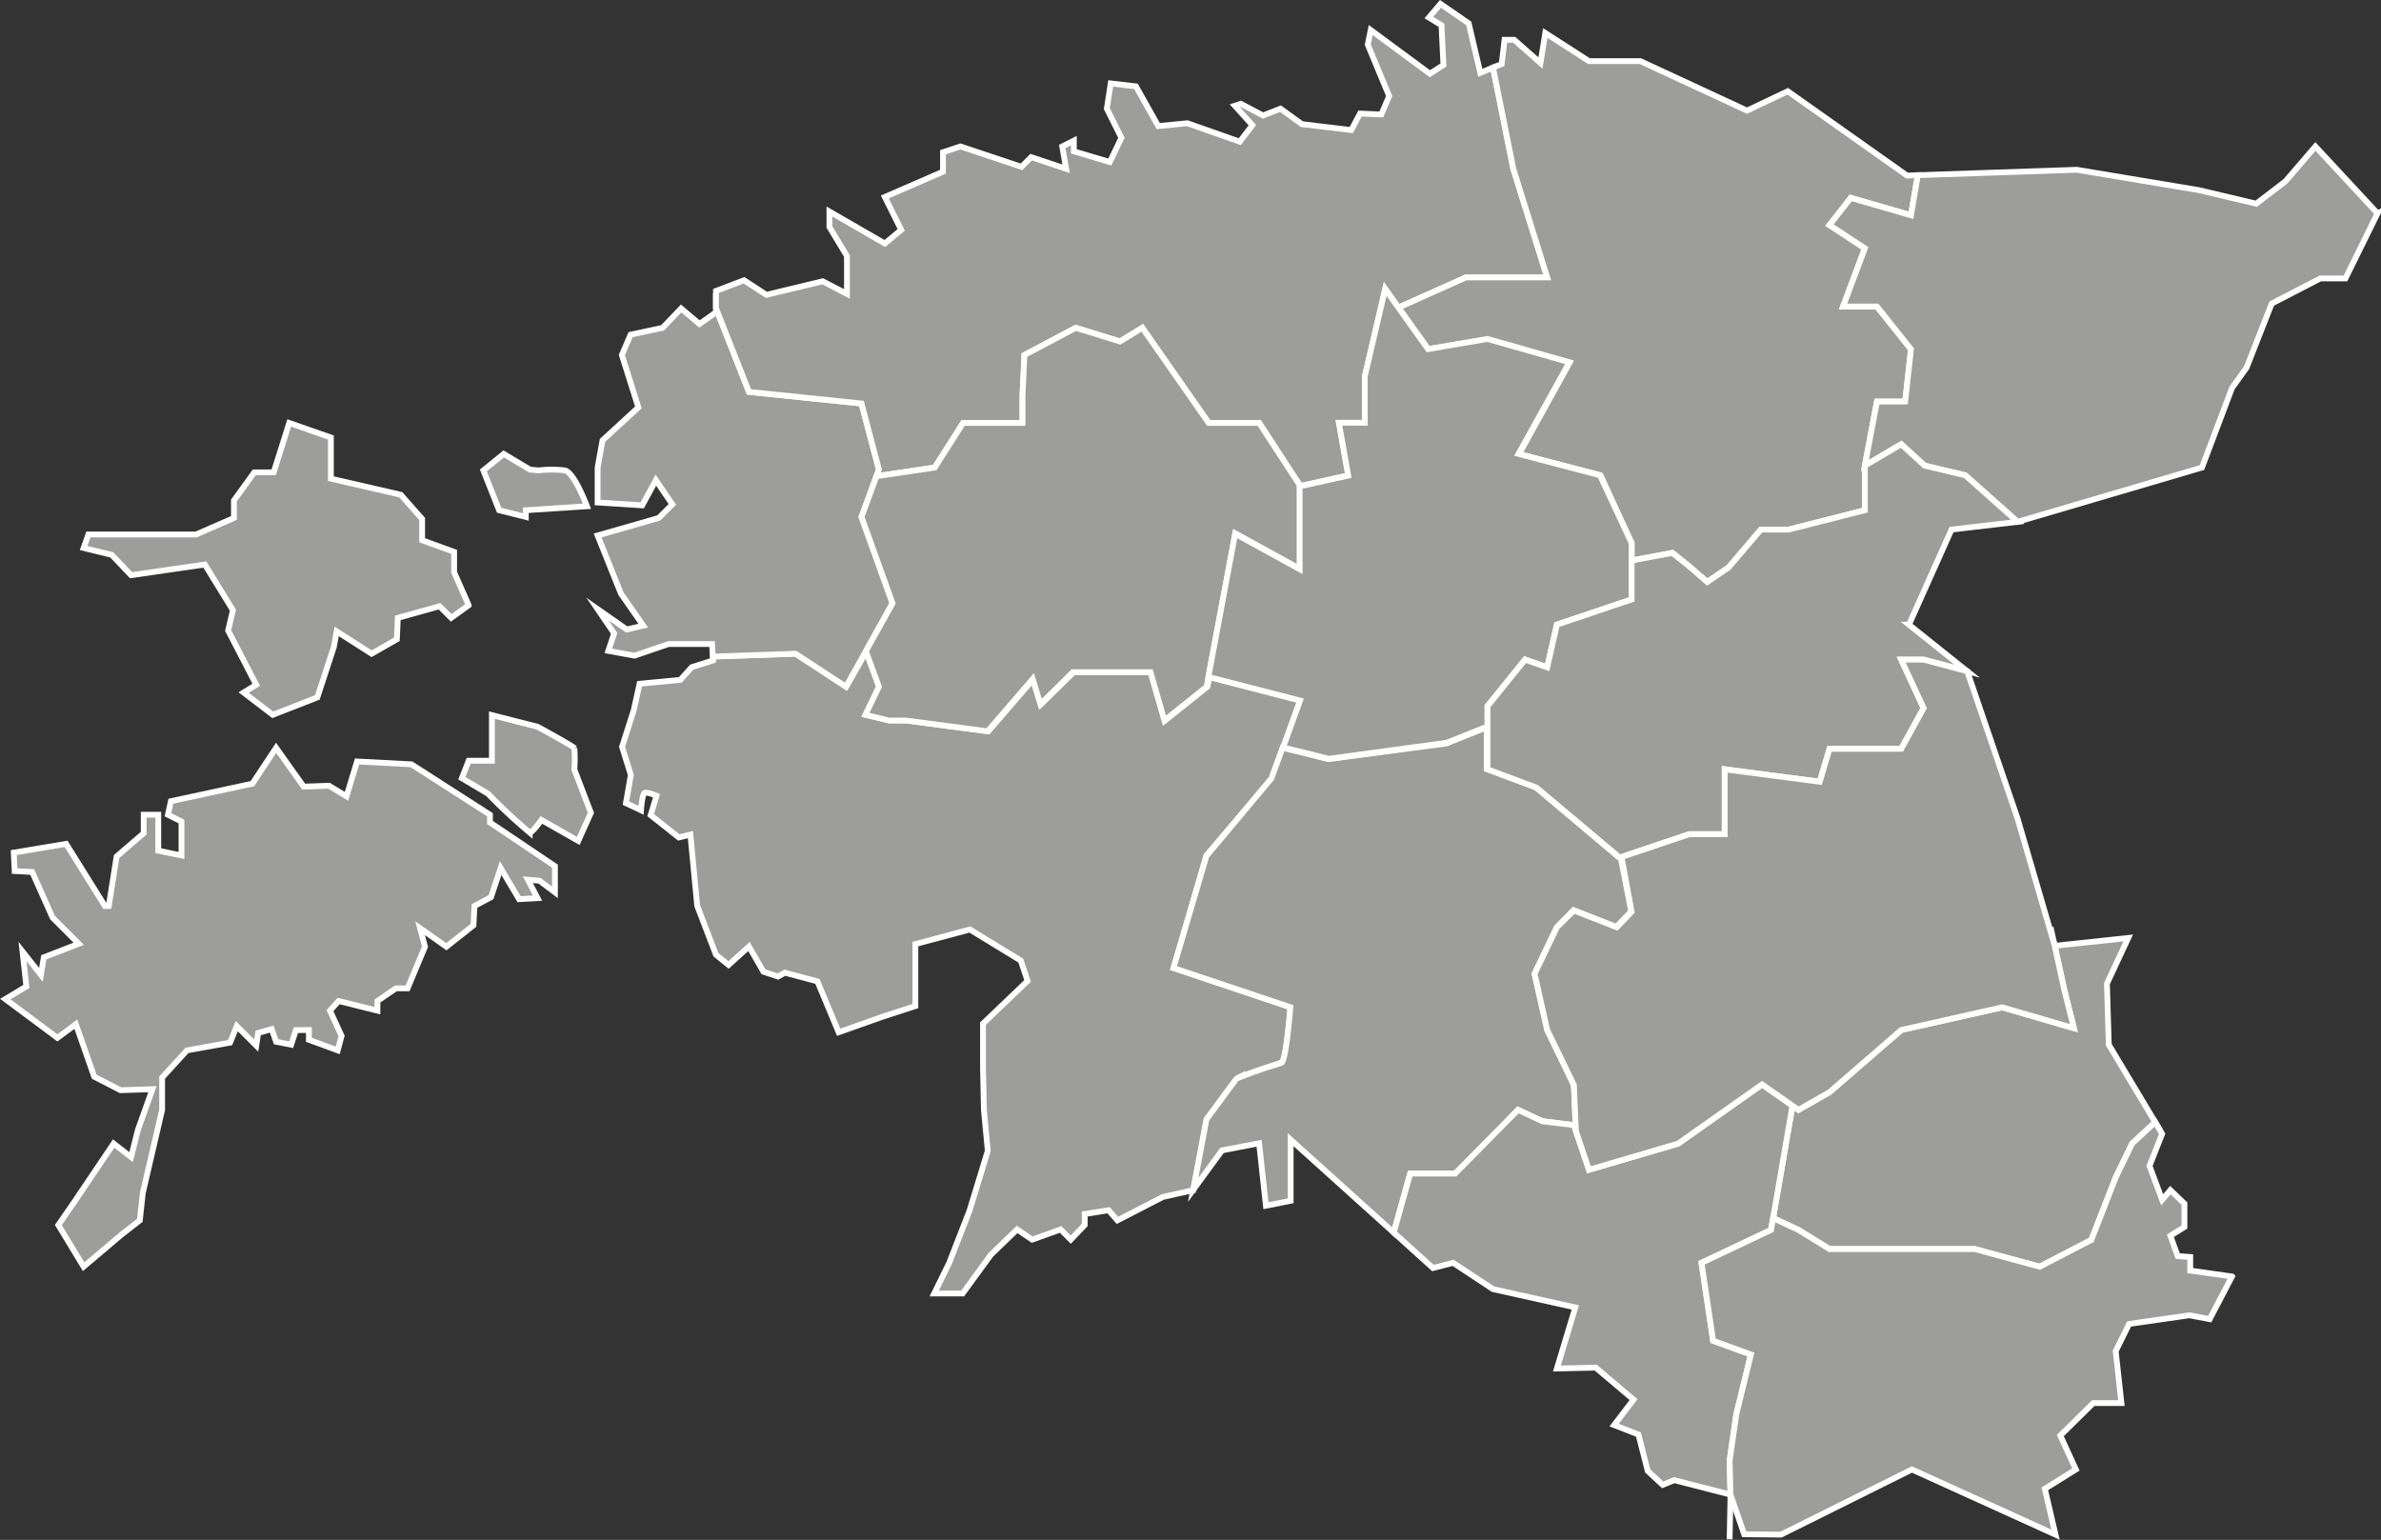
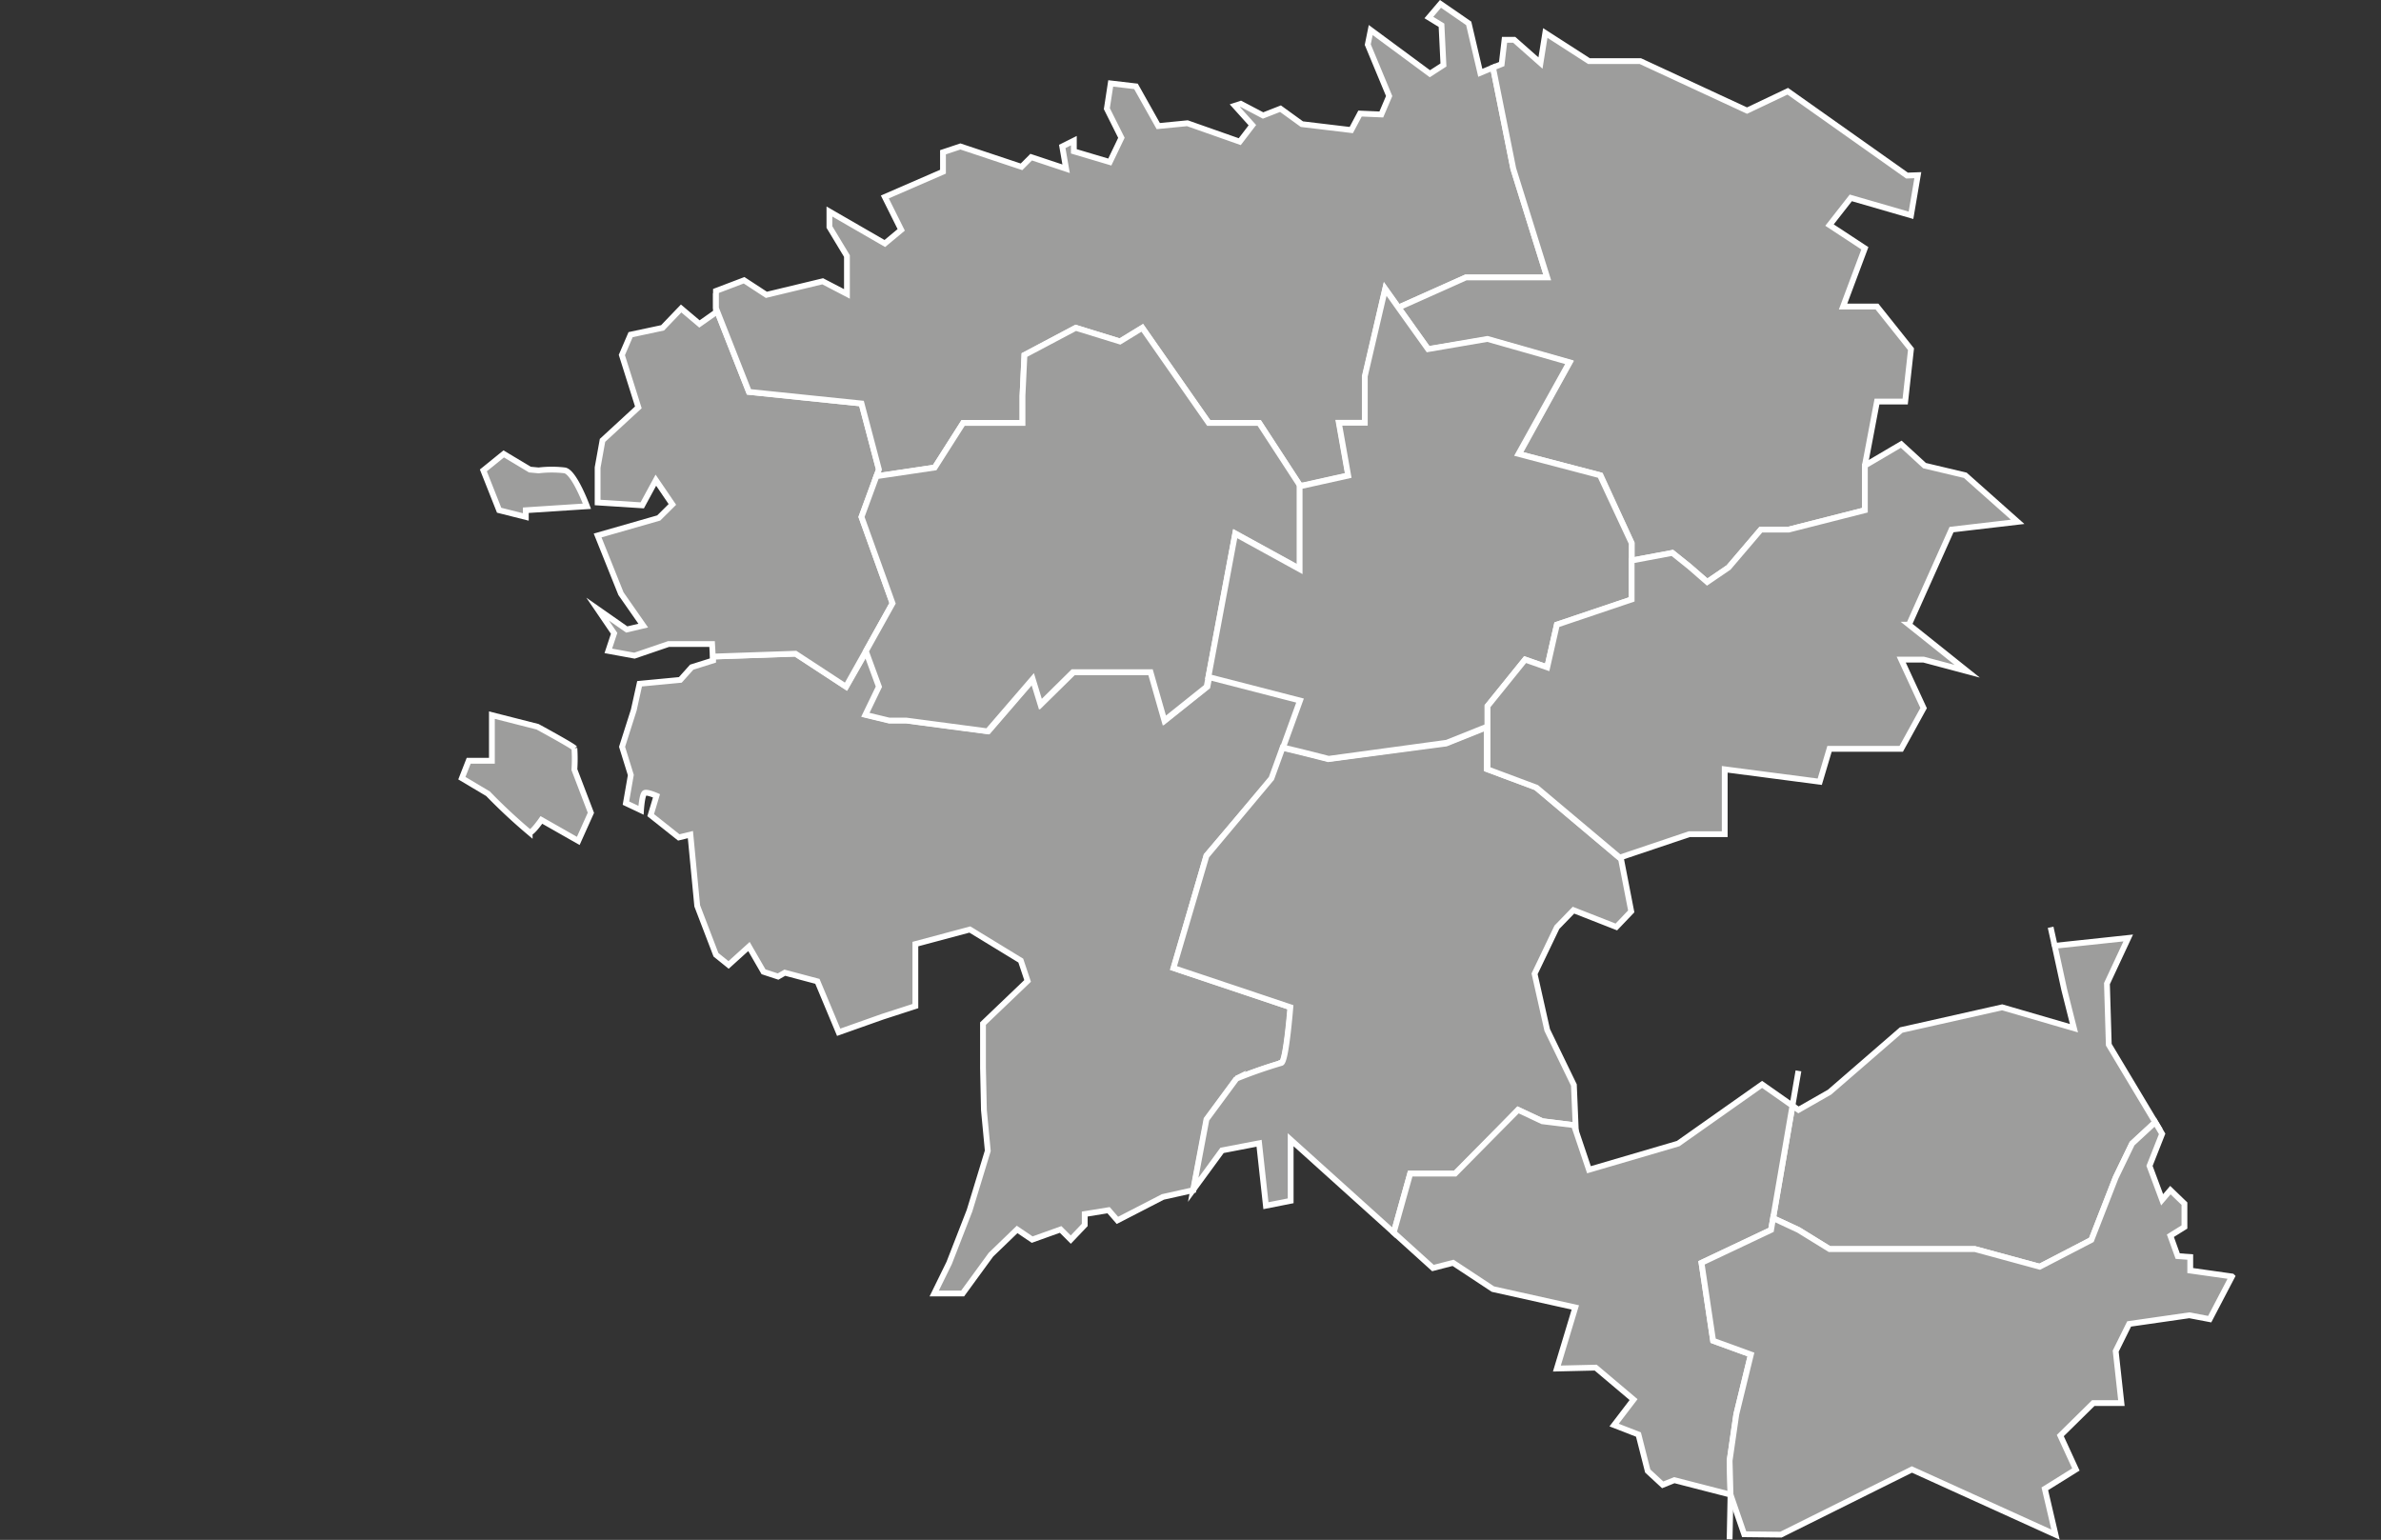
<svg xmlns="http://www.w3.org/2000/svg" id="EE_na_www" viewBox="0 0 233.79 151.2">
  <rect x="0" y="0" width="233.79" height="151.2" fill="#333333" stroke="none" />
  <defs>
    <style>.cls-1{fill:#9d9d9c;stroke:#fff;stroke-miterlimit:10;stroke-width:.57px}</style>
  </defs>
  <path class="cls-1" d="M143.79 183.54l11.48 3.85s-.43 5.48-.91 5.48a46.08 46.08 0 00-4.36 1.53l-2.95 4-1.33 6.95-3 .67-4.46 2.3-.87-1-2.34.38v1.07l-1.37 1.44-1-1-2.79 1-1.48-1-2.57 2.48-2.78 3.81h-2.79l1.47-3 2-5.14 1.79-5.87-.38-4-.09-4.12V189l4.38-4.19-.67-2-5-3.05-5.35 1.43v6.09l-3.24 1.05-4.29 1.52-2.09-5-3.2-.85-.66.38-1.43-.47-1.43-2.48-2 1.81-1.24-1-1.84-4.8-.67-7-1.14.28-2.76-2.19.57-1.9s-.86-.38-1.14-.29-.38 1.71-.38 1.71l-1.48-.7.48-2.76-.86-2.77 1.15-3.61.57-2.58 4-.38 1.12-1.25 2.1-.66v-.39l8.12-.28 4.95 3.24 2-3.5 1.29 3.5-1.33 2.76 2.32.56h1.68l8 1.06 4.43-5.14.76 2.47 3.19-3.14h7.62l1.35 4.75 4.16-3.32.19-1 9 2.32-1.67 4.61-1.09 3-6.53 7.65z" transform="translate(-28.54 -88.49)" />
  <path class="cls-1" d="M181.41 179.54l-2.19 4.57 1.24 5.52 2.62 5.4.19 4.51-.19-.57-3.1-.39-2.38-1.11-2 2.07-4.14 4.19H167l-1.61 5.79-10.12-9.12v6l-2.43.48-.67-6.13-3.64.7-2.83 3.87 1.3-6.92 2.95-4a46.08 46.08 0 014.38-1.53c.48 0 .91-5.48.91-5.48l-11.48-3.85 3.24-11 6.38-7.62 1.09-3c1.95.45 4.48 1.11 4.48 1.11l11.57-1.53 4-1.6v4.1l4.81 1.79 8.17 6.88.21.17 1 5.14-1.46 1.53-4.21-1.65z" transform="translate(-28.54 -88.49)" />
  <path class="cls-1" d="M211.62 110.19l-2.27 2.1-1.61 3.33-2.39 6.13-5.07 2.63-6.36-1.73h-14.28l-3.05-1.88-2.49-1.16 1.9-11.04.59.41 3.05-1.74 7.04-6.1 9.91-2.23 7.05 2.05-.96-3.81-.93-4.28 7.22-.77-2.09 4.48.18 6 4.56 7.61z" />
  <path class="cls-1" d="M176 108.57l-1.9 11.04-.2 1.16-6.83 3.23 1.14 7.65 3.71 1.35-1.43 5.86-.66 4.57.09 3.33-5.52-1.42-1.14.46-1.47-1.36-.91-3.58-2.39-.93 1.91-2.5-3.72-3.14-3.81.09 1.81-6-8.09-1.8-3.91-2.58-1.98.51-3.85-3.48 1.62-5.79h4.4l4.14-4.19 2.05-2.07 2.38 1.12 3.1.38.2.58 1.28 3.8 8.76-2.57 8.24-5.81 2.98 2.09z" />
  <path class="cls-1" d="M219.16 125.34l-2.19 4.19-2-.38-5.91.85-1.32 2.67.56 5.1h-2.76l-3.24 3.19 1.53 3.33-3.05 1.9 1.05 4.5-14.1-6.4-12.86 6.4-3.61-.04-1.34-3.89-.09-3.33.66-4.57 1.43-5.86-3.71-1.35-1.14-7.65 6.83-3.23.2-1.16 2.49 1.16 3.05 1.88h14.28l6.36 1.73 5.07-2.63 2.39-6.13 1.61-3.33 2.27-2.1.68 1.15-1.24 3.14 1.24 3.33.81-.95 1.38 1.33v2.29l-1.38.86.72 2 1.23.09v1.33l4.1.58zM87.64 59.24l-2.62 4.7-1.96 3.49-4.95-3.24-8.12.28-.07-1.23h-4.28l-3.34 1.14-2.57-.47.57-1.72-1.62-2.38 2.86 2 1.62-.38-2.19-3.14-2.29-5.71 6-1.72 1.34-1.33-1.62-2.38-1.34 2.47-4.38-.28v-3.43l.48-2.67L62.68 40l-1.62-5.14.86-2 3.14-.67 1.82-1.9 1.8 1.52 1.62-1.14v-.41l3.24 8.22 11.05 1.14 1.71 6.48-.24.66-1.47 4 3.05 8.48z" />
  <path class="cls-1" d="M151.92 27.24h-7.98l-6.62 2.96-1.3-1.82-1.98 8.57v4.58h-2.54l.9 5.14-4.76 1.06v-.06l-4-6.14h-4.96l-6.52-9.34-2.19 1.34-4.34-1.34-5.04 2.67-.19 4v2.67h-5.83l-2.79 4.38-5.72.85.24-.66-1.71-6.48-11.05-1.14-3.24-8.22v-1.69l2.76-1.05 2.19 1.43 5.53-1.33 2.38 1.24v-3.72l-1.72-2.85v-1.52l5.44 3.14 1.61-1.34-1.61-3.23 5.71-2.48v-1.91l1.71-.57 6 2 .95-.95 3.43 1.14-.38-2.19 1.14-.57v1.05l3.53 1.05 1.14-2.38-1.43-2.86.38-2.48 2.48.29 2.19 3.9 2.86-.28 5.14 1.81 1.24-1.62-1.72-1.91.58-.19 2.19 1.15 1.71-.67 2.1 1.52 4.85.58.86-1.62 2.09.09.77-1.81-2.1-5.05.29-1.43 5.81 4.29 1.33-.86-.19-3.9-1.24-.76 1.14-1.34 2.77 1.91 1.14 4.86 1.25-.52 1.99 9.94 3.33 10.67z" />
  <path class="cls-1" d="M181.73 19.43l-2.09 2.67 3.47 2.28-2.14 5.72h3.33l3.34 4.19-.57 5.14h-2.77l-1.19 6.29v4.38l-7.47 1.9h-2.74l-3.17 3.72-2.1 1.43-1.76-1.53-1.66-1.33-4 .75v-1.7l-3.05-6.67-8-2.09 4.95-8.96-8.05-2.28-5.83.95-2.91-4.09 6.62-2.96h7.98l-3.33-10.67-1.99-9.94.85-.34.28-2.38h.95l2.58 2.28.47-2.95L156.02 6h5.04l10.48 4.86 4-1.9 11.71 8.28 1.06-.04-.67 3.94-5.91-1.71z" />
-   <path class="cls-1" d="M233.45 20.95l-3.15 6.39h-2.47l-4.77 2.47-2.47 6.29-1.43 2-2.95 7.81-18.1 5.33-5.14-4.57-4-.95-2.29-2.1-3.57 2.1 1.19-6.29h2.77l.57-5.14-3.34-4.19h-3.33l2.14-5.72-3.47-2.28 2.09-2.67 5.91 1.71.67-3.94 15.61-.53 12 2 5.62 1.33 2.86-2.19 2.95-3.43 6.1 6.57zM46.02 59.43l-1.72 1.24-1.14-1.14-4.1 1.14-.09 2.1-2.48 1.42L33.06 62l-.28 1.53-1.62 4.95-4.38 1.71L23.92 68l1.24-.76-2.76-5.33.47-2-2.76-4.48-7.24 1.05-1.9-2-2.76-.67.47-1.33h10.57l3.72-1.62v-1.72l2-2.76h1.9l1.53-4.85 4.09 1.43V47l6.86 1.58 2.1 2.38v2.09l3.14 1.14v2l1.43 3.24zM54.49 85.05v2.57l-1.52-1.14-1.14-.1.95 1.81-1.81.1-1.81-3.05-.95 2.86-1.62.86-.1 1.9-2.66 2.1-2.58-1.82.48 1.82-1.71 4.09h-1.15l-1.81 1.24v.95l-3.81-.95-.85.95 1.14 2.48-.38 1.42-2.83-1.04v-.96l-1.27.01-.47 1.43-1.48-.29-.43-1.24-1.33.38-.19 1.24-1.91-1.91-.66 1.62-4.23.76-2.44 2.67v3.17l-1.9 8.17-.29 2.68-1.81 1.41-3.71 3.14-2.48-4.09 1.62-2.35 3.81-5.65 1.71 1.33.67-2.67 1.43-4-3.14.1-2.58-1.33-1.8-5.15-1.81 1.34L.52 98.1l2.07-1.24-.38-3.43 1.81 2.29L4.3 94l3.43-1.33-2.57-2.57-2-4.48-1.72-.09-.09-1.81 5.14-.86 3.81 6.1h.38l.77-4.86 2.66-2.29V80h1.43v3.53l2.28.47v-3.33L16.49 80l.29-1.33 8-1.72 2.33-3.52 2.71 3.81 2.48-.09 1.72 1.04 1.04-3.42 5.34.28L48.11 80v.76l6.38 4.29z" />
  <path class="cls-1" d="M86.56 168.3l-1.24 2.76L81.7 169s-.86 1.24-1.15 1.24a54.56 54.56 0 01-4.09-3.81l-2.57-1.53.67-1.71h2.28v-4.48l4.48 1.14s3.52 1.91 3.62 2.1a16.43 16.43 0 010 2.11zM86.17 138.2l-6 .39v.66l-2.62-.66-1.55-3.91 2-1.62 2.57 1.54.86.08a10.74 10.74 0 012.57 0c.94.19 2.17 3.52 2.17 3.52z" transform="translate(-28.54 -88.49)" />
  <path class="cls-1" d="M127.64 47.67v8.19l-6.34-3.48-2.63 14.06-.19.99-4.15 3.32-1.36-4.75h-7.62l-3.19 3.15-.76-2.48-4.43 5.14-8-1.06h-1.68l-2.32-.56 1.33-2.76-1.28-3.49 2.62-4.7-3.05-8.48 1.47-4 5.72-.85 2.79-4.38h5.83v-2.67l.19-4 5.04-2.67 4.34 1.34 2.19-1.34 6.52 9.34h4.96l4 6.14z" />
  <path class="cls-1" d="M188.75 141.82v5.53l-7.34 2.47-.95 4.19-2.17-.76-3.69 4.57v2l-4 1.6L159 163s-2.53-.66-4.48-1.11l1.67-4.61-9-2.32 2.63-14.06 6.33 3.48v-8.13l4.77-1.06L160 130h2.55v-4.57l2-8.57 1.29 1.82 2.92 4.09 5.83-1 8.05 2.29-5 9 8 2.1z" transform="translate(-28.54 -88.49)" />
  <path class="cls-1" d="M187.44 61.34l5.72 4.57-4.28-1.14h-2.2l2.2 4.76-2.2 4h-7.04l-.96 3.23-9.33-1.22v6.37h-3.48l-6.83 2.3-8.17-6.87-4.81-1.8v-6.2l3.69-4.57 2.17.76.95-4.19 7.34-2.48v-3.82l4-.75 1.66 1.33 1.76 1.53 2.1-1.43L172.9 52h2.74l7.47-1.9v-4.38l3.57-2.1 2.29 2.1 4 .95 5.14 4.57-6.49.76-4.18 9.34zM201.75 92.86l-.4-1.81M169.92 146.76l-.09 4.39M176.59 105.15l-.59 3.42" />
-   <path class="cls-1" d="M203.64 100.96l-7.05-2.05-9.91 2.23-7.04 6.1-3.05 1.74-.59-.41-2.98-2.09-8.24 5.81-8.76 2.57-1.28-3.8-.2-4.52-2.62-5.4-1.24-5.52 2.19-4.57 1.67-1.65 4.21 1.65 1.46-1.52-.95-5.14-.22-.18 6.83-2.3h3.48v-6.37l9.33 1.22.96-3.23h7.04l2.2-4-2.2-4.76h2.2l4.28 1.14 4.95 14.48 3.64 12.47v.01l.93 4.28.96 3.81z" />
</svg>